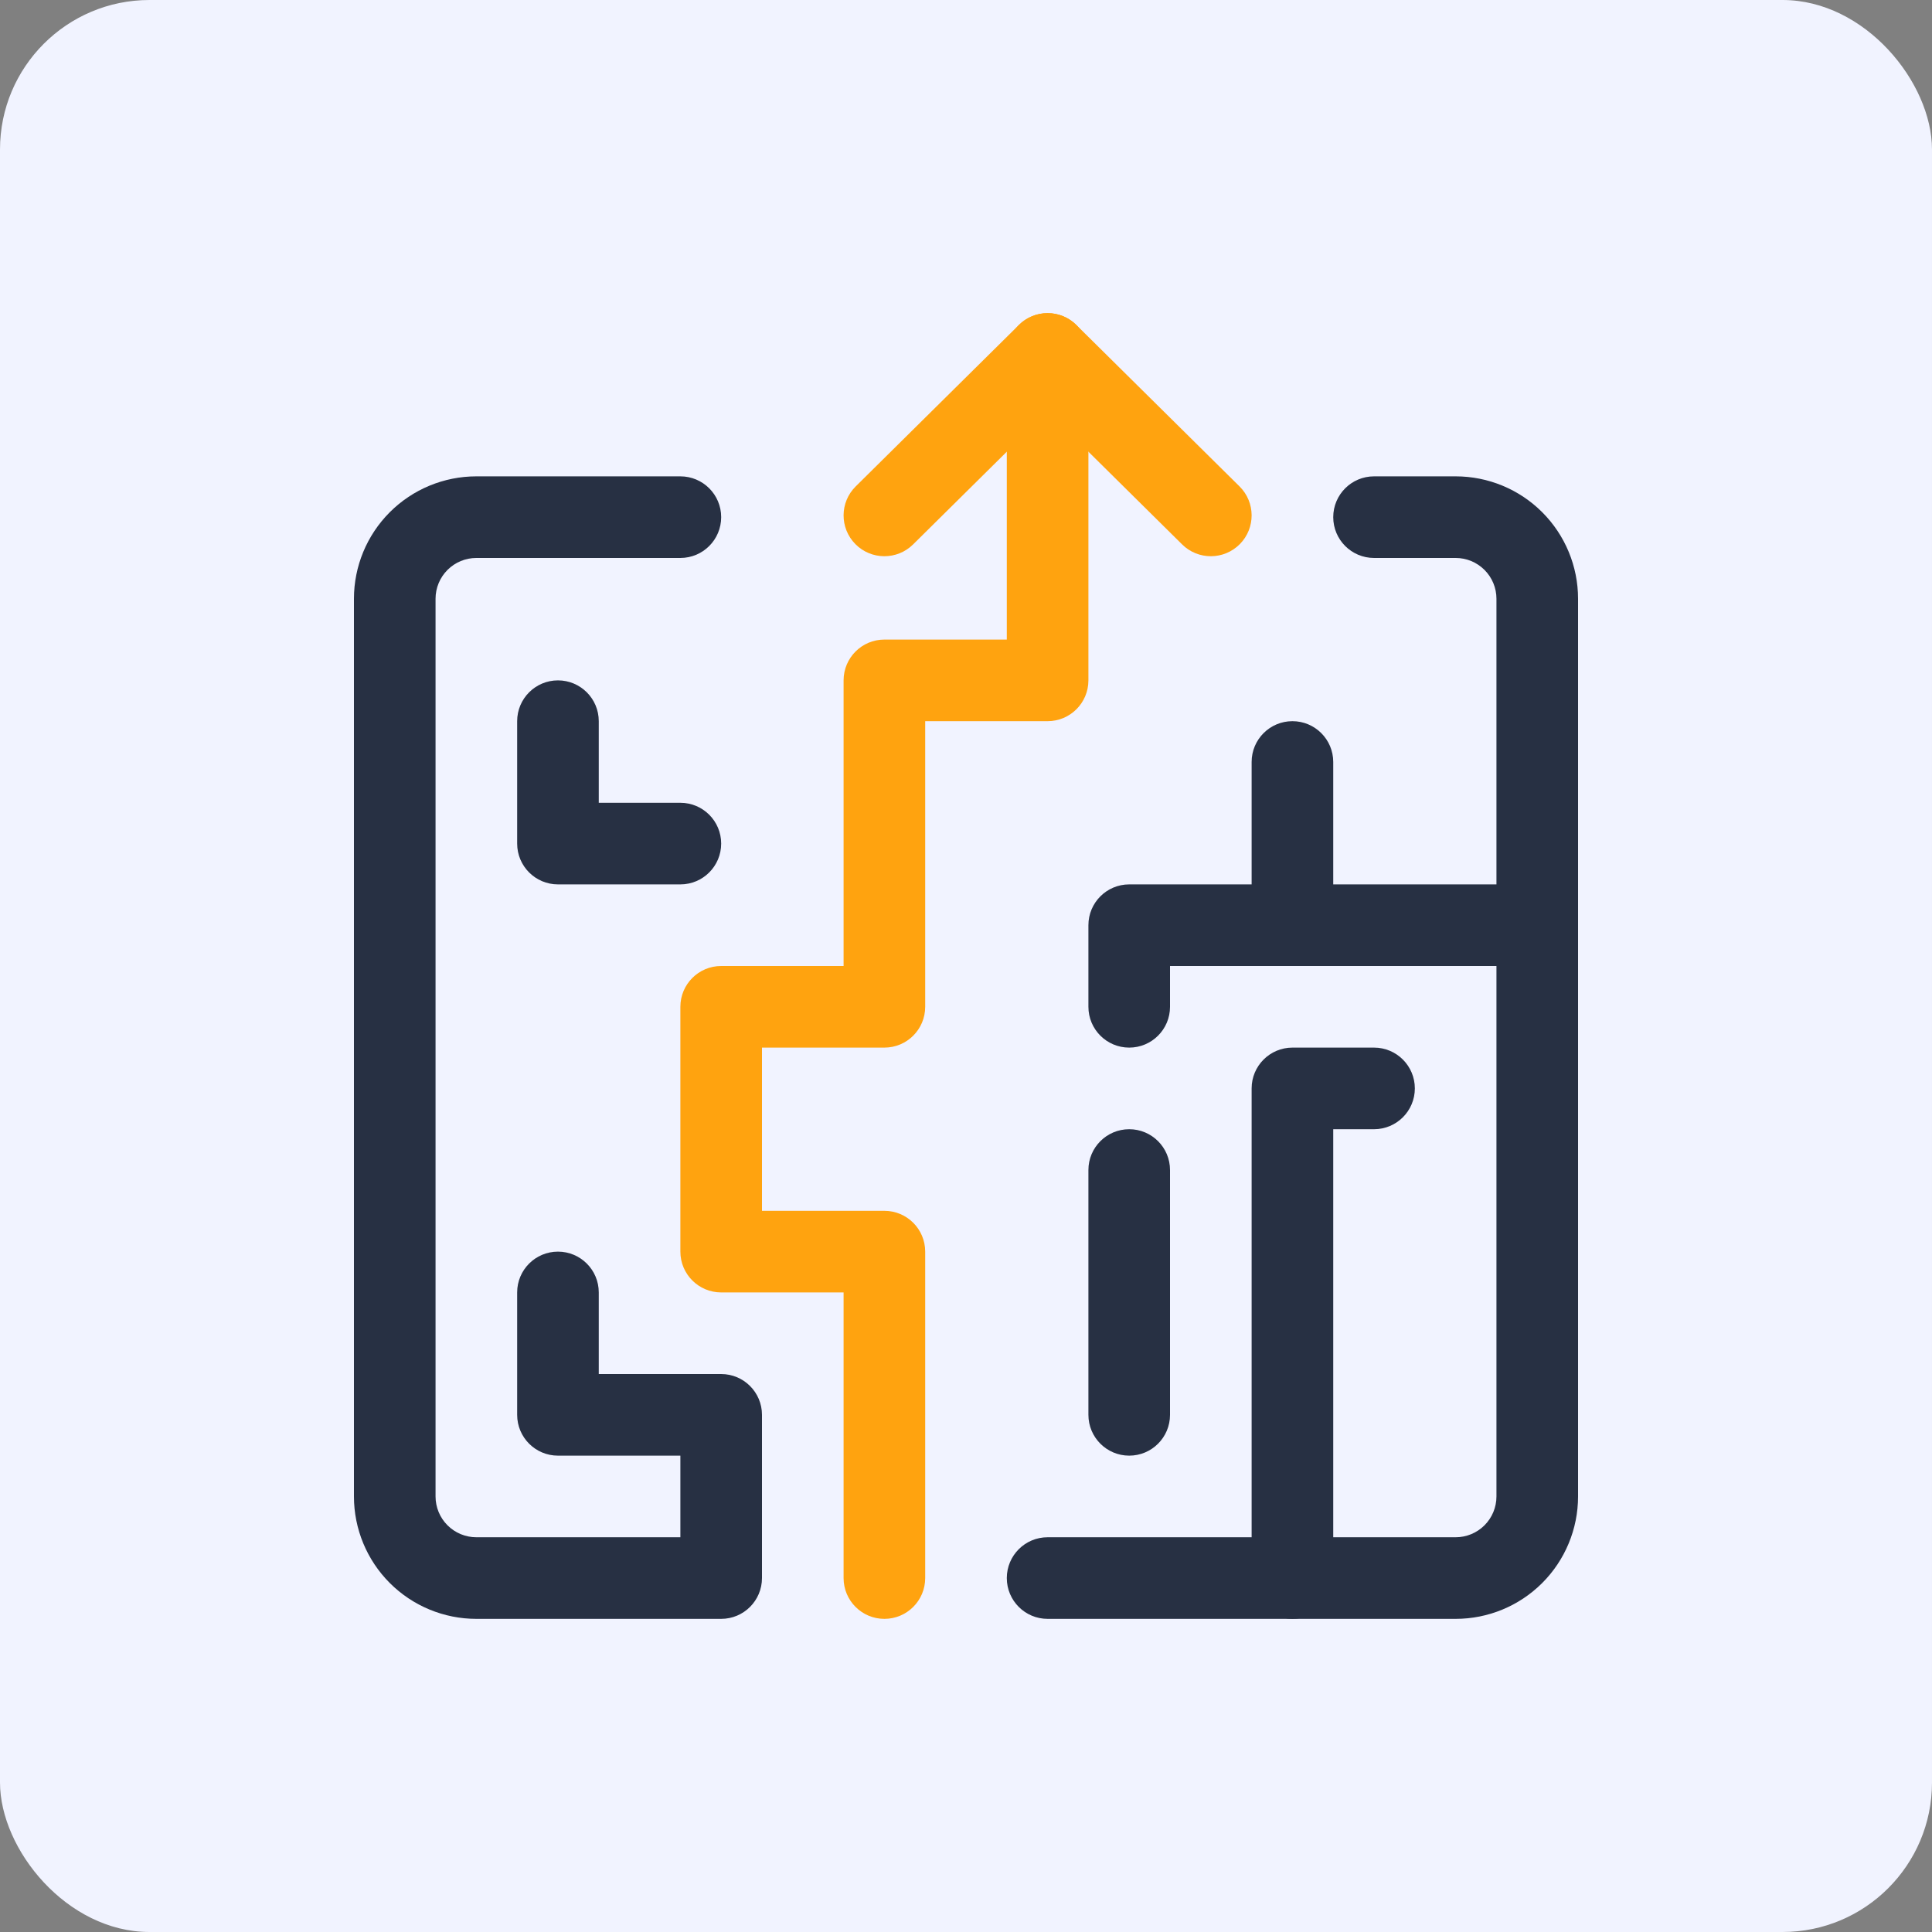
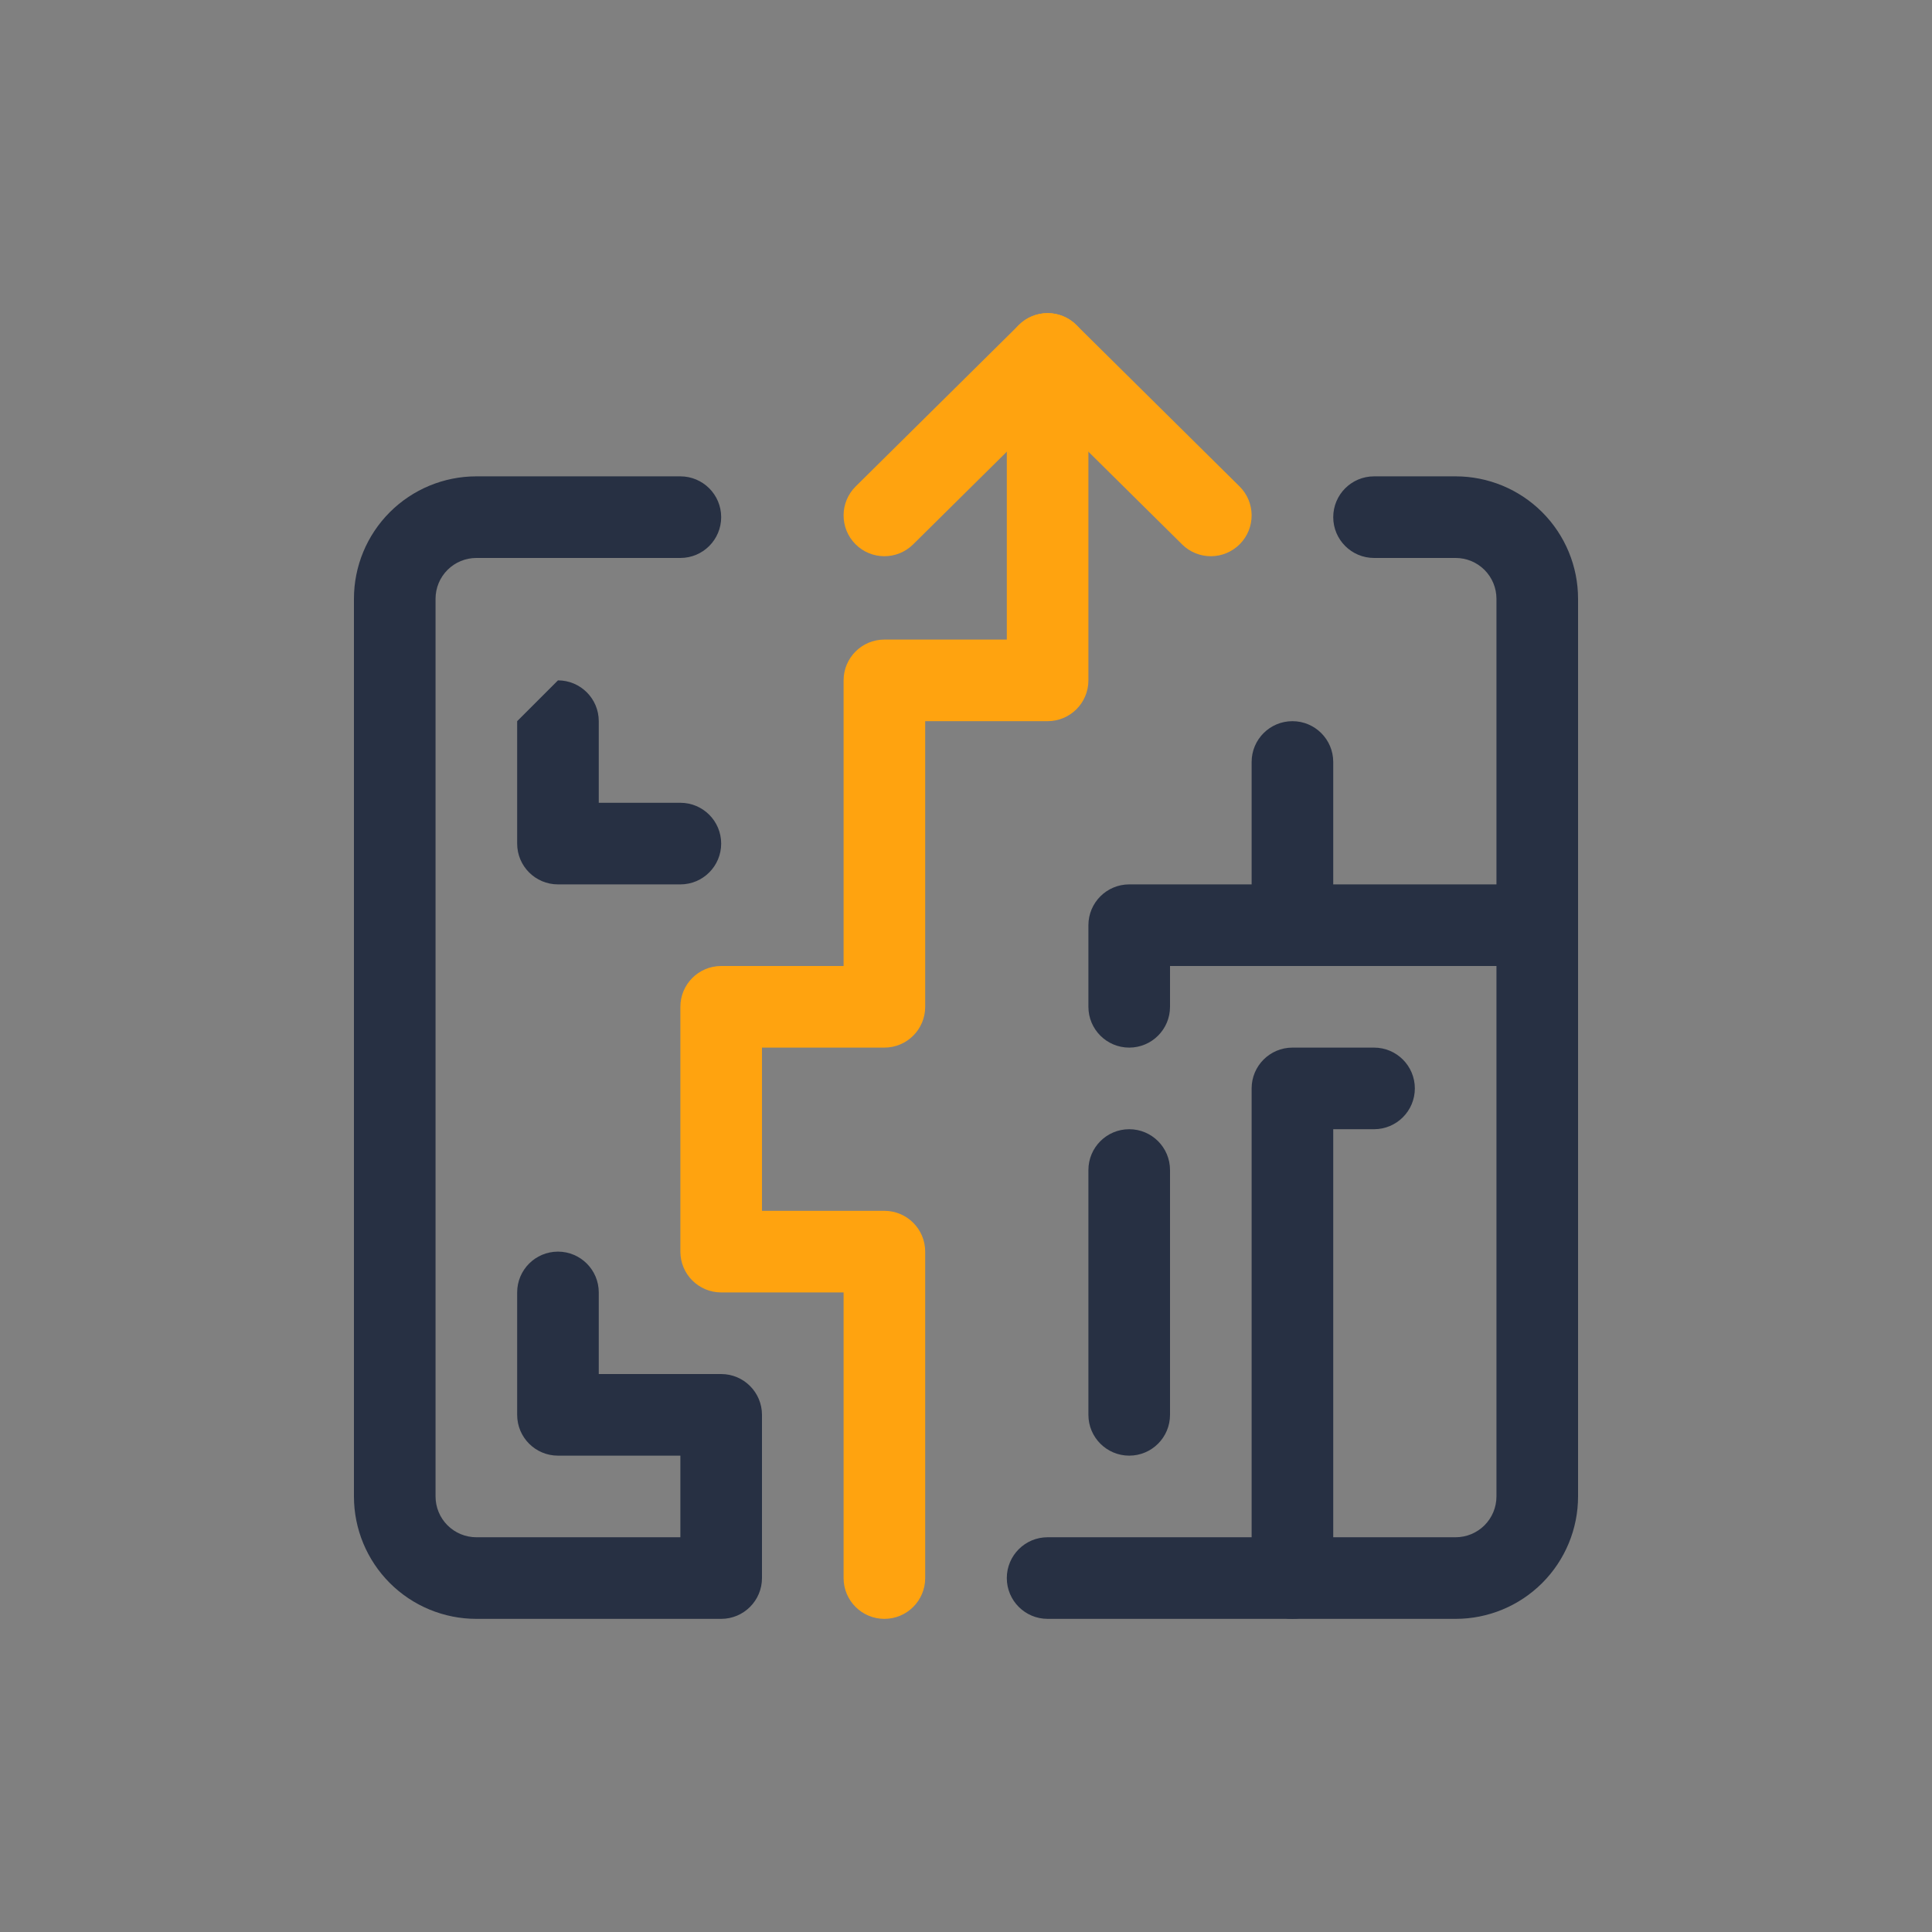
<svg xmlns="http://www.w3.org/2000/svg" width="517" height="517" viewBox="0 0 517 517" fill="none">
  <rect x="0" y="0" width="517" height="517" fill="#808080" stroke="none" />
-   <rect width="517" height="517" rx="40" fill="#F1F3FF" />
  <path fill-rule="evenodd" clip-rule="evenodd" d="M356.772 138.39C356.772 132.36 361.661 127.471 367.691 127.471H389.529C398.217 127.471 406.549 130.922 412.692 137.066C418.835 143.209 422.286 151.541 422.286 160.228V400.448C422.286 409.136 418.835 417.467 412.692 423.611C406.549 429.754 398.217 433.205 389.529 433.205H280.338C274.308 433.205 269.419 428.316 269.419 422.286C269.419 416.255 274.308 411.367 280.338 411.367H389.529C392.425 411.367 395.202 410.216 397.25 408.169C399.298 406.121 400.448 403.344 400.448 400.448V160.228C400.448 157.333 399.298 154.555 397.25 152.508C395.202 150.46 392.425 149.309 389.529 149.309H367.691C361.661 149.309 356.772 144.421 356.772 138.39Z" fill="#273043" />
  <path fill-rule="evenodd" clip-rule="evenodd" d="M280.338 83.795C286.368 83.795 291.257 88.684 291.257 94.714V182.067C291.257 188.097 286.368 192.986 280.338 192.986H247.581V269.419C247.581 275.449 242.692 280.338 236.662 280.338H203.905V324.014H236.662C242.692 324.014 247.581 328.903 247.581 334.933V422.286C247.581 428.316 242.692 433.205 236.662 433.205C230.631 433.205 225.743 428.316 225.743 422.286V345.852H192.985C186.955 345.852 182.066 340.964 182.066 334.933V269.419C182.066 263.389 186.955 258.5 192.985 258.5H225.743V182.067C225.743 176.036 230.631 171.148 236.662 171.148H269.419V94.714C269.419 88.684 274.308 83.795 280.338 83.795Z" fill="#FFA30F" />
  <path fill-rule="evenodd" clip-rule="evenodd" d="M272.659 86.952C276.914 82.743 283.763 82.743 288.018 86.952L331.694 130.162C335.981 134.403 336.018 141.317 331.777 145.604C327.536 149.891 320.622 149.928 316.335 145.687L280.338 110.074L244.342 145.687C240.055 149.928 233.141 149.891 228.9 145.604C224.659 141.317 224.696 134.403 228.983 130.162L272.659 86.952Z" fill="#FFA30F" />
  <path fill-rule="evenodd" clip-rule="evenodd" d="M302.176 302.176C308.207 302.176 313.095 307.065 313.095 313.095V378.61C313.095 384.64 308.207 389.529 302.176 389.529C296.146 389.529 291.257 384.64 291.257 378.61V313.095C291.257 307.065 296.146 302.176 302.176 302.176Z" fill="#273043" />
  <path fill-rule="evenodd" clip-rule="evenodd" d="M104.309 137.066C110.452 130.922 118.784 127.471 127.472 127.471H182.067C188.097 127.471 192.986 132.36 192.986 138.39C192.986 144.421 188.097 149.309 182.067 149.309H127.472C124.576 149.309 121.798 150.46 119.751 152.508C117.703 154.555 116.552 157.333 116.552 160.228V400.448C116.552 403.344 117.703 406.121 119.751 408.169C121.798 410.216 124.576 411.367 127.472 411.367H182.067V389.529H149.31C143.279 389.529 138.391 384.64 138.391 378.61V345.852C138.391 339.822 143.279 334.933 149.31 334.933C155.34 334.933 160.229 339.822 160.229 345.852V367.691H192.986C199.016 367.691 203.905 372.579 203.905 378.61V422.286C203.905 428.316 199.016 433.205 192.986 433.205H127.472C118.784 433.205 110.452 429.754 104.309 423.611C98.166 417.467 94.714 409.136 94.714 400.448V160.228C94.714 151.541 98.165 143.209 104.309 137.066Z" fill="#273043" />
  <path fill-rule="evenodd" clip-rule="evenodd" d="M334.934 291.257C334.934 285.227 339.822 280.338 345.853 280.338H367.691C373.721 280.338 378.61 285.227 378.61 291.257C378.61 297.288 373.721 302.176 367.691 302.176H356.772V422.286C356.772 428.316 351.883 433.205 345.853 433.205C339.822 433.205 334.934 428.316 334.934 422.286V291.257Z" fill="#273043" />
  <path fill-rule="evenodd" clip-rule="evenodd" d="M291.257 247.581C291.257 241.551 296.146 236.662 302.176 236.662H411.367C417.397 236.662 422.286 241.551 422.286 247.581C422.286 253.611 417.397 258.5 411.367 258.5H313.095V269.419C313.095 275.45 308.207 280.338 302.176 280.338C296.146 280.338 291.257 275.45 291.257 269.419V247.581Z" fill="#273043" />
-   <path fill-rule="evenodd" clip-rule="evenodd" d="M149.31 182.067C155.34 182.067 160.229 186.955 160.229 192.986V214.824H182.067C188.097 214.824 192.986 219.712 192.986 225.743C192.986 231.773 188.097 236.662 182.067 236.662H149.31C143.279 236.662 138.391 231.773 138.391 225.743V192.986C138.391 186.955 143.279 182.067 149.31 182.067Z" fill="#273043" />
+   <path fill-rule="evenodd" clip-rule="evenodd" d="M149.31 182.067C155.34 182.067 160.229 186.955 160.229 192.986V214.824H182.067C188.097 214.824 192.986 219.712 192.986 225.743C192.986 231.773 188.097 236.662 182.067 236.662H149.31C143.279 236.662 138.391 231.773 138.391 225.743V192.986Z" fill="#273043" />
  <path fill-rule="evenodd" clip-rule="evenodd" d="M345.853 192.986C351.883 192.986 356.772 197.874 356.772 203.905V247.581C356.772 253.611 351.883 258.5 345.853 258.5C339.822 258.5 334.934 253.611 334.934 247.581V203.905C334.934 197.874 339.822 192.986 345.853 192.986Z" fill="#273043" />
</svg>